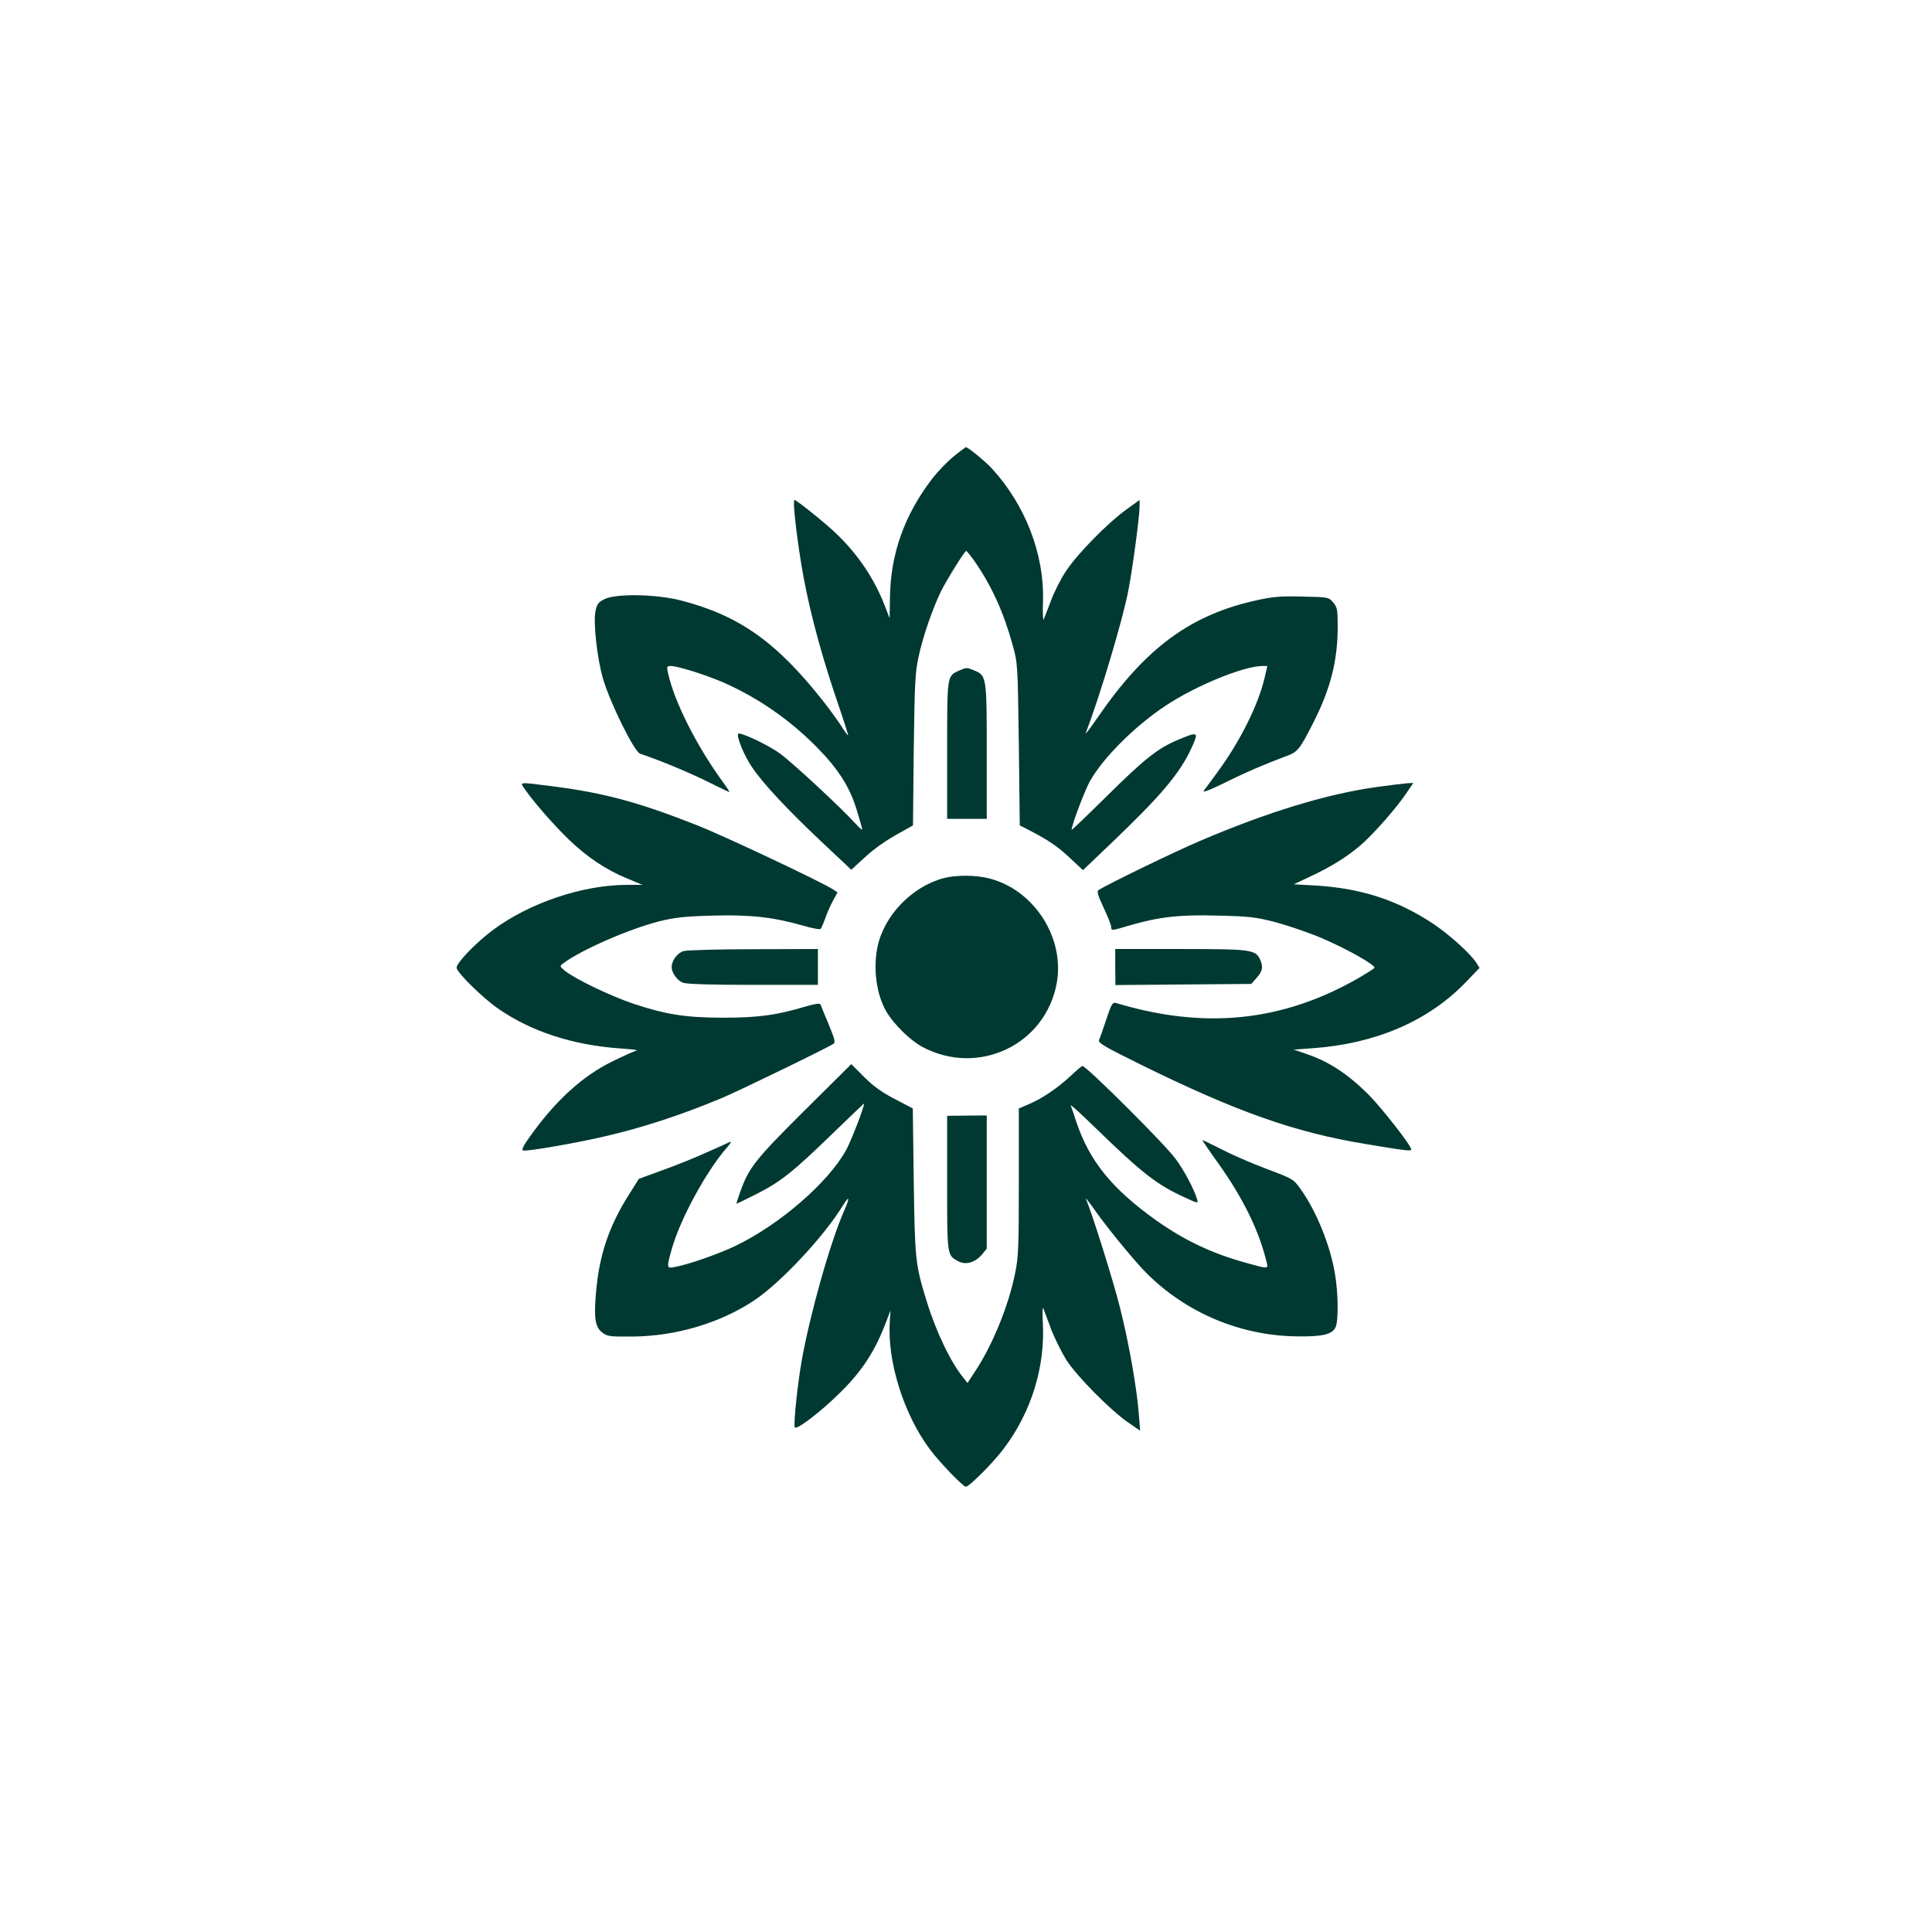
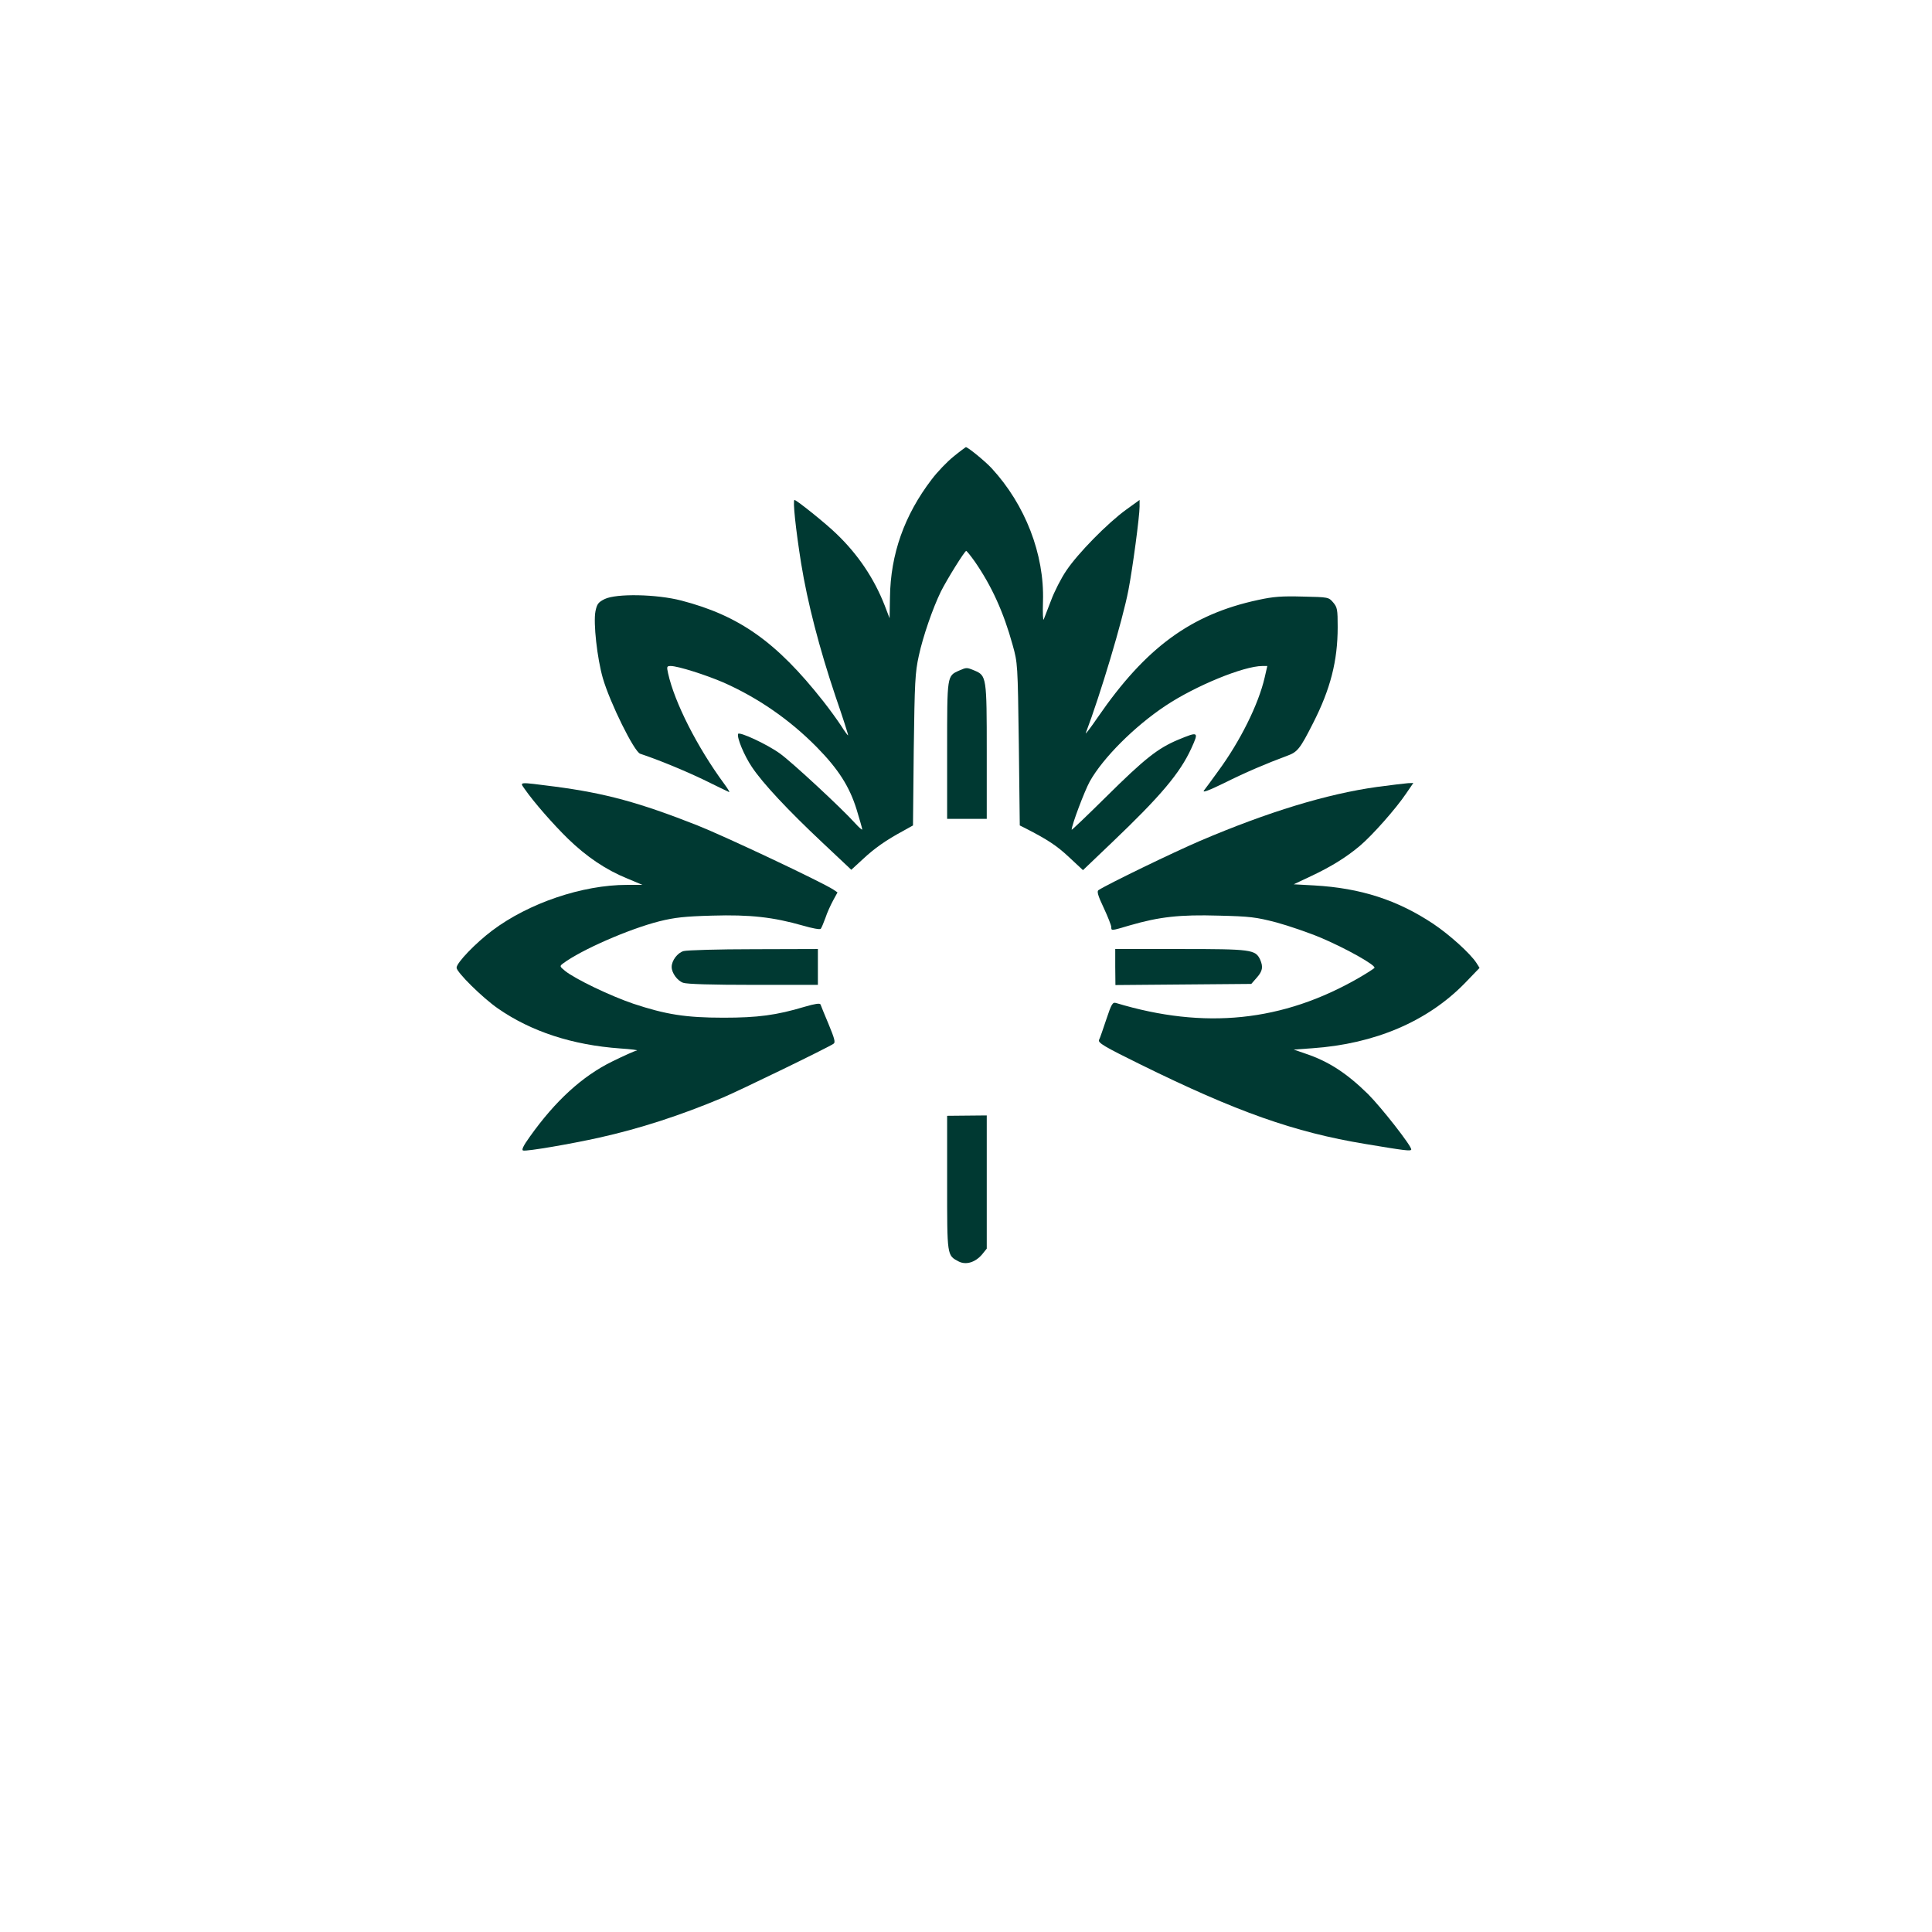
<svg xmlns="http://www.w3.org/2000/svg" version="1.0" width="1024pt" height="1024pt" viewBox="0 0 1024 1024" preserveAspectRatio="xMidYMid meet">
  <g transform="translate(0,1024) scale(0.1,-0.1)" fill="#003932" stroke="none">
    <path d="M5055 7821 c-33 -26 -86 -81 -117 -122 -145 -190 -218 -396 -221 -625 l-2 -111 -26 68 c-56 143 -141 270 -256 380 -54 53 -211 179 -222 179 -10 0 6 -152 35 -335 34 -210 97 -452 182 -705 39 -113 69 -206 67 -208 -1 -1 -18 21 -36 50 -19 29 -62 89 -97 133 -246 312 -443 452 -751 532 -131 34 -344 38 -406 8 -34 -17 -41 -26 -49 -65 -12 -62 9 -249 39 -354 38 -131 166 -390 198 -401 97 -32 237 -90 337 -138 69 -34 129 -63 134 -65 6 -3 -6 17 -26 44 -142 193 -263 431 -297 585 -8 36 -7 39 14 39 38 0 186 -47 281 -88 182 -81 349 -196 493 -342 114 -116 173 -208 211 -330 16 -53 30 -101 30 -106 0 -5 -17 10 -38 33 -70 78 -335 324 -398 369 -69 50 -217 118 -222 104 -7 -20 32 -114 73 -175 58 -87 191 -229 374 -401 l153 -144 61 56 c62 58 123 101 214 150 l52 29 4 400 c5 362 7 409 27 500 22 102 74 252 117 340 32 64 126 215 134 215 3 0 24 -26 46 -57 89 -129 152 -267 200 -441 27 -97 27 -99 33 -527 l5 -430 30 -15 c117 -60 166 -92 231 -153 l74 -69 154 147 c257 245 360 367 420 498 41 90 39 91 -70 46 -107 -45 -176 -99 -381 -302 -101 -100 -183 -178 -183 -175 0 25 68 205 96 256 70 125 237 292 401 401 159 106 415 211 514 211 l26 0 -14 -61 c-33 -143 -130 -338 -247 -497 -33 -46 -67 -92 -75 -102 -9 -13 26 0 108 40 114 57 225 104 333 144 55 20 68 36 137 172 93 182 131 332 131 510 0 94 -2 105 -24 131 -24 28 -25 28 -161 31 -111 3 -155 0 -237 -18 -355 -76 -595 -252 -849 -621 -39 -57 -68 -95 -64 -84 77 203 195 596 226 758 22 114 59 390 59 442 l0 35 -72 -52 c-99 -72 -255 -231 -316 -322 -28 -41 -64 -112 -81 -158 -18 -46 -35 -91 -39 -101 -4 -10 -6 33 -4 96 8 249 -94 512 -272 705 -34 37 -127 113 -137 112 -2 -1 -31 -22 -64 -49z" />
    <path d="M5084 6686 c-65 -29 -64 -23 -64 -423 l0 -363 105 0 105 0 0 355 c0 396 -1 404 -65 431 -41 17 -42 17 -81 0z" />
    <path d="M2781 6058 c47 -68 150 -186 230 -264 98 -95 200 -164 313 -210 l81 -34 -81 0 c-238 0 -522 -97 -715 -242 -89 -67 -189 -171 -189 -197 0 -24 138 -160 219 -216 177 -123 396 -194 648 -212 59 -4 99 -9 88 -11 -11 -2 -69 -28 -130 -58 -159 -78 -302 -209 -437 -399 -36 -50 -45 -71 -35 -73 22 -5 253 35 402 68 215 48 429 117 655 212 92 39 562 267 588 286 11 7 5 28 -26 103 -22 52 -41 99 -43 105 -3 8 -29 4 -84 -12 -150 -45 -249 -58 -430 -58 -201 0 -306 17 -478 74 -121 41 -309 131 -362 174 -29 24 -30 25 -10 40 95 71 348 182 510 223 81 20 133 26 280 30 200 6 324 -8 481 -53 48 -14 90 -22 94 -17 4 4 15 31 25 58 9 28 28 69 41 93 l23 42 -22 15 c-63 41 -574 282 -720 340 -309 122 -490 171 -757 206 -196 25 -186 26 -159 -13z" />
    <path d="M7298 6069 c-265 -37 -577 -132 -938 -286 -142 -61 -485 -227 -538 -261 -9 -6 -3 -29 28 -94 22 -47 40 -93 40 -102 0 -20 -1 -20 97 9 158 46 267 58 472 52 167 -4 198 -8 306 -36 66 -18 174 -55 240 -83 133 -57 288 -144 280 -158 -3 -4 -40 -28 -83 -53 -403 -232 -817 -275 -1287 -133 -18 5 -24 -5 -51 -86 -17 -51 -34 -101 -39 -110 -6 -15 27 -35 216 -128 513 -253 819 -361 1194 -423 210 -35 245 -40 245 -29 0 20 -158 222 -229 293 -112 110 -208 173 -330 214 l-64 22 98 7 c332 23 611 142 809 345 l78 81 -17 27 c-33 50 -141 148 -229 207 -190 126 -384 189 -630 203 l-109 6 89 42 c107 50 190 101 263 163 65 55 189 195 243 275 l39 57 -28 -1 c-15 -1 -90 -10 -165 -20z" />
-     <path d="M4999 5585 c-168 -46 -313 -198 -348 -363 -24 -117 -6 -252 46 -342 40 -69 127 -154 192 -189 297 -158 653 12 712 339 43 240 -120 493 -357 554 -73 19 -180 19 -245 1z" />
    <path d="M3623 5199 c-32 -9 -63 -50 -63 -84 0 -32 30 -73 61 -84 21 -7 149 -11 373 -11 l341 0 0 95 0 95 -340 -1 c-187 0 -355 -5 -372 -10z" />
    <path d="M5911 5115 l1 -96 360 3 360 3 29 33 c31 35 35 57 18 96 -25 53 -47 56 -422 56 l-346 0 0 -95z" />
-     <path d="M4263 4353 c-260 -259 -293 -301 -339 -428 -13 -36 -22 -65 -20 -65 2 0 51 24 109 53 127 65 192 117 405 324 90 87 162 156 162 154 -1 -24 -70 -200 -95 -246 -96 -174 -354 -397 -590 -510 -89 -42 -245 -97 -317 -110 -45 -9 -46 -7 -18 93 44 158 181 411 293 540 18 20 25 33 17 30 -8 -4 -61 -28 -118 -53 -56 -26 -162 -69 -234 -95 l-132 -48 -57 -91 c-102 -163 -153 -314 -170 -511 -12 -137 -5 -185 35 -214 25 -19 40 -21 159 -20 229 2 462 71 642 190 141 93 374 342 474 507 33 53 36 40 7 -26 -74 -165 -183 -552 -227 -800 -21 -118 -43 -326 -37 -351 4 -21 133 76 241 183 118 116 187 222 248 386 l19 50 -4 -60 c-14 -214 76 -496 215 -680 54 -71 174 -195 188 -195 18 0 145 127 201 202 147 194 221 436 207 671 -3 51 -1 83 3 72 4 -11 23 -60 41 -110 19 -49 56 -123 82 -165 57 -87 233 -265 326 -329 l64 -44 -7 89 c-11 141 -54 384 -102 572 -36 141 -143 483 -178 567 -5 11 15 -14 44 -55 61 -87 177 -230 252 -312 211 -226 511 -358 823 -361 136 -2 186 10 204 49 16 35 14 185 -4 286 -26 153 -100 333 -184 449 -35 49 -40 52 -176 103 -78 29 -186 76 -240 104 -55 28 -100 50 -102 49 -1 -1 38 -59 87 -127 129 -181 214 -355 254 -522 8 -34 8 -34 -107 -2 -185 51 -330 120 -482 228 -233 167 -350 312 -420 519 -13 41 -27 81 -30 88 -3 8 54 -44 127 -115 253 -246 331 -307 485 -376 63 -29 64 -29 58 -7 -16 55 -70 156 -115 216 -59 80 -472 491 -493 491 -4 0 -32 -24 -62 -52 -68 -64 -149 -119 -221 -150 l-54 -23 0 -388 c0 -349 -2 -399 -20 -487 -35 -173 -121 -383 -214 -522 l-38 -58 -22 28 c-67 81 -145 244 -195 407 -59 191 -62 218 -68 635 l-5 385 -78 41 c-92 47 -132 76 -199 145 l-49 49 -249 -247z" />
    <path d="M5020 3970 c0 -390 -1 -383 61 -416 39 -20 88 -5 124 37 l25 31 0 353 0 353 -105 -1 -105 -1 0 -356z" />
  </g>
</svg>